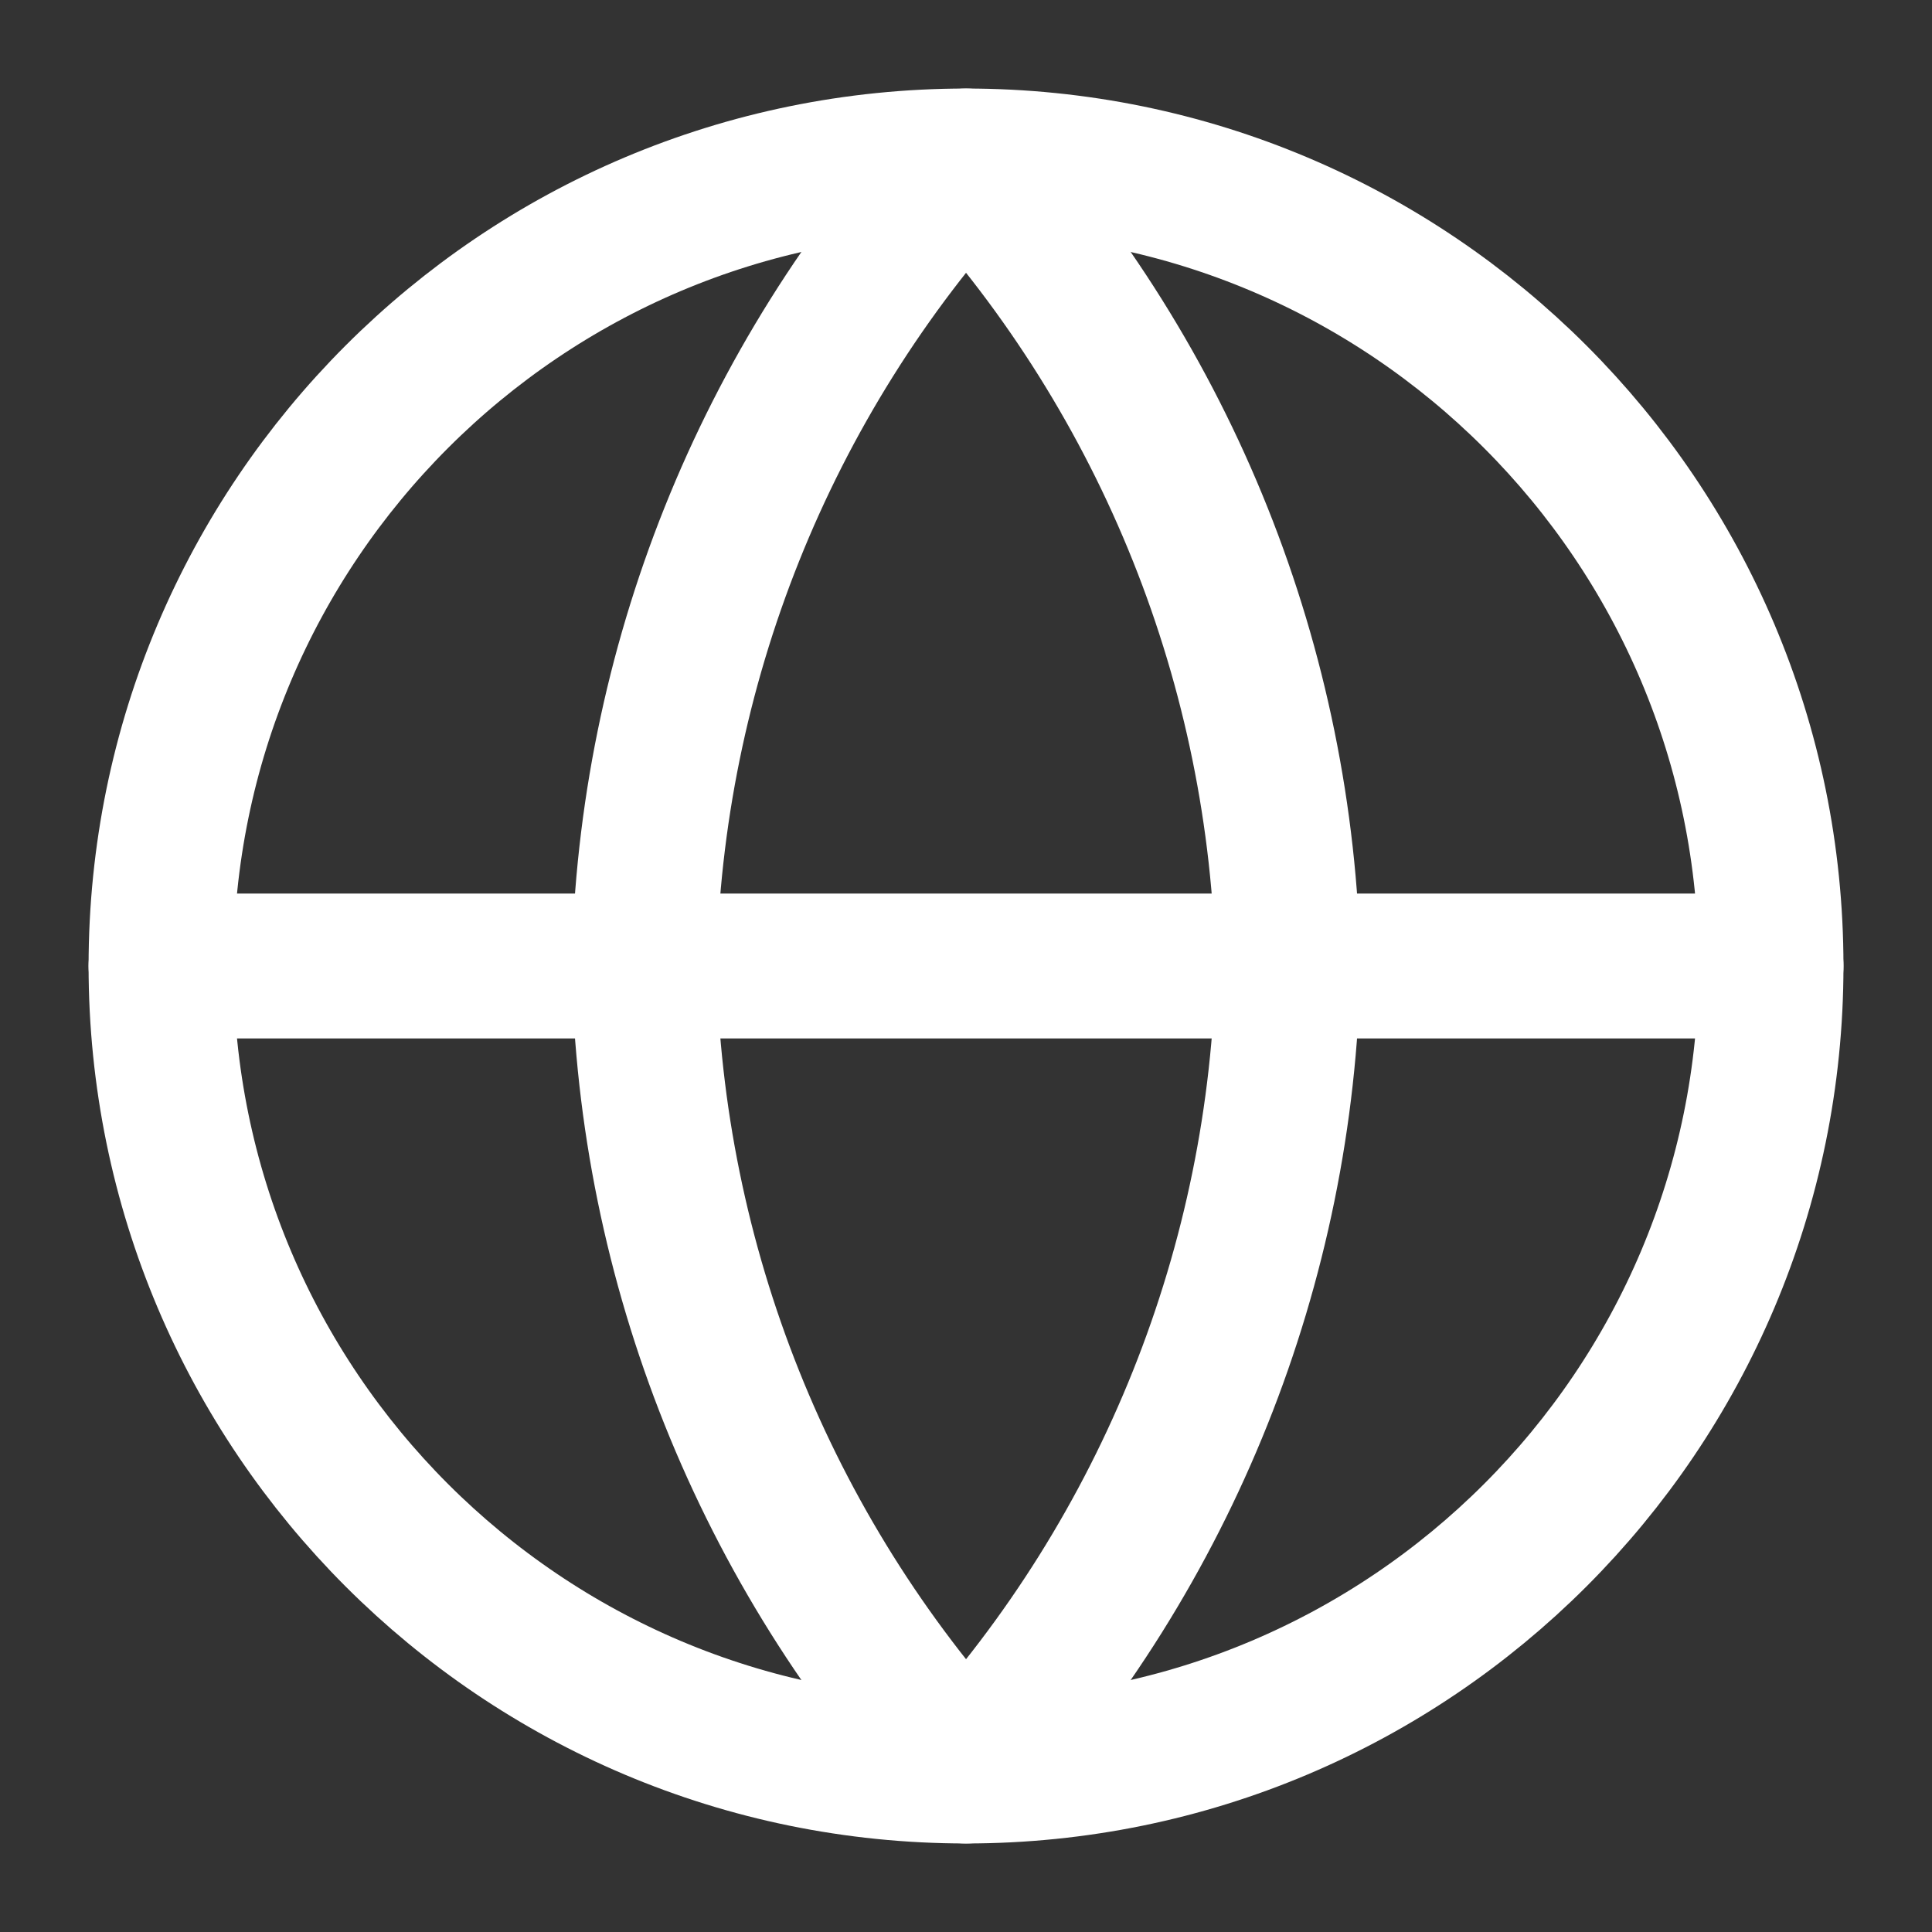
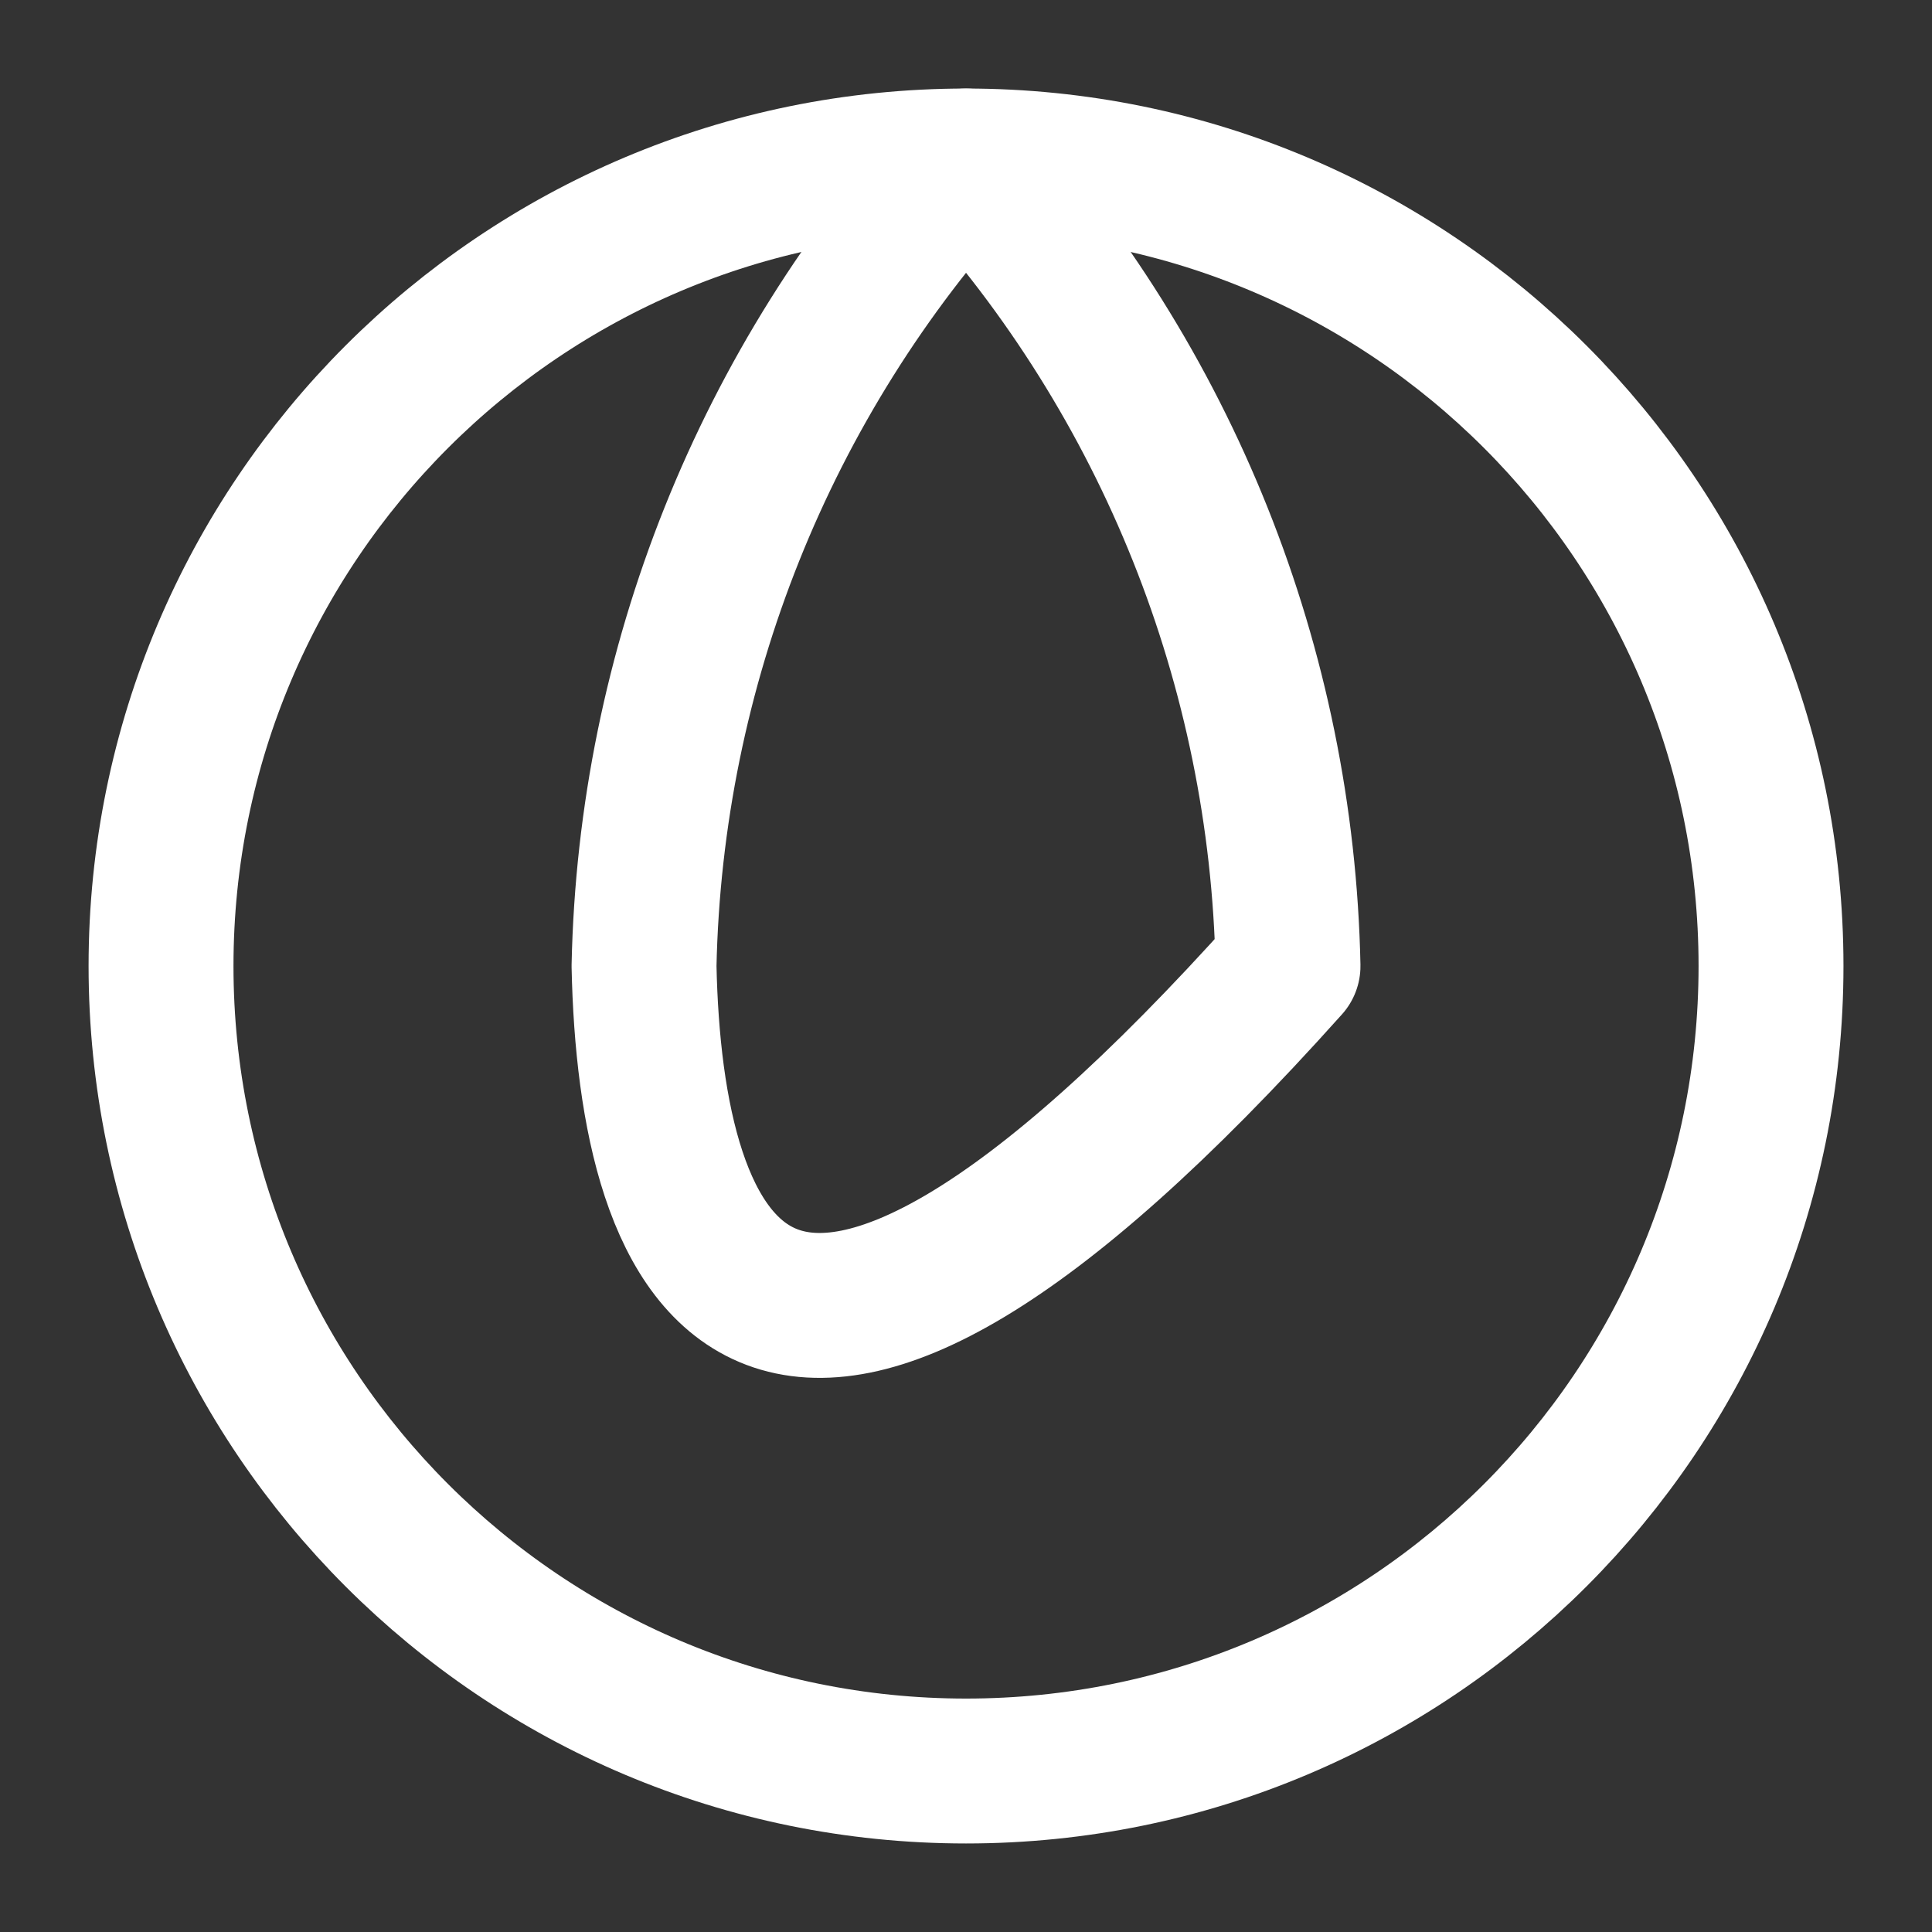
<svg xmlns="http://www.w3.org/2000/svg" width="40" height="40" viewBox="0 0 40 40" fill="none">
  <rect x="0" y="0" width="40" height="40" fill="#333333" stroke="none" />
  <path d="M20.001 36.667C29.205 36.667 36.667 29.205 36.667 20C36.667 10.795 29.205 3.333 20.001 3.333C10.796 3.333 3.334 10.795 3.334 20C3.334 29.205 10.796 36.667 20.001 36.667Z" stroke="white" stroke-width="3" stroke-linecap="round" stroke-linejoin="round" />
-   <path d="M3.334 20H36.667" stroke="white" stroke-width="3" stroke-linecap="round" stroke-linejoin="round" />
-   <path d="M20.001 3.333C24.169 7.897 26.539 13.82 26.667 20C26.539 26.18 24.169 32.103 20.001 36.667C15.832 32.103 13.463 26.18 13.334 20C13.463 13.82 15.832 7.897 20.001 3.333Z" stroke="white" stroke-width="3" stroke-linecap="round" stroke-linejoin="round" />
+   <path d="M20.001 3.333C24.169 7.897 26.539 13.82 26.667 20C15.832 32.103 13.463 26.18 13.334 20C13.463 13.82 15.832 7.897 20.001 3.333Z" stroke="white" stroke-width="3" stroke-linecap="round" stroke-linejoin="round" />
</svg>